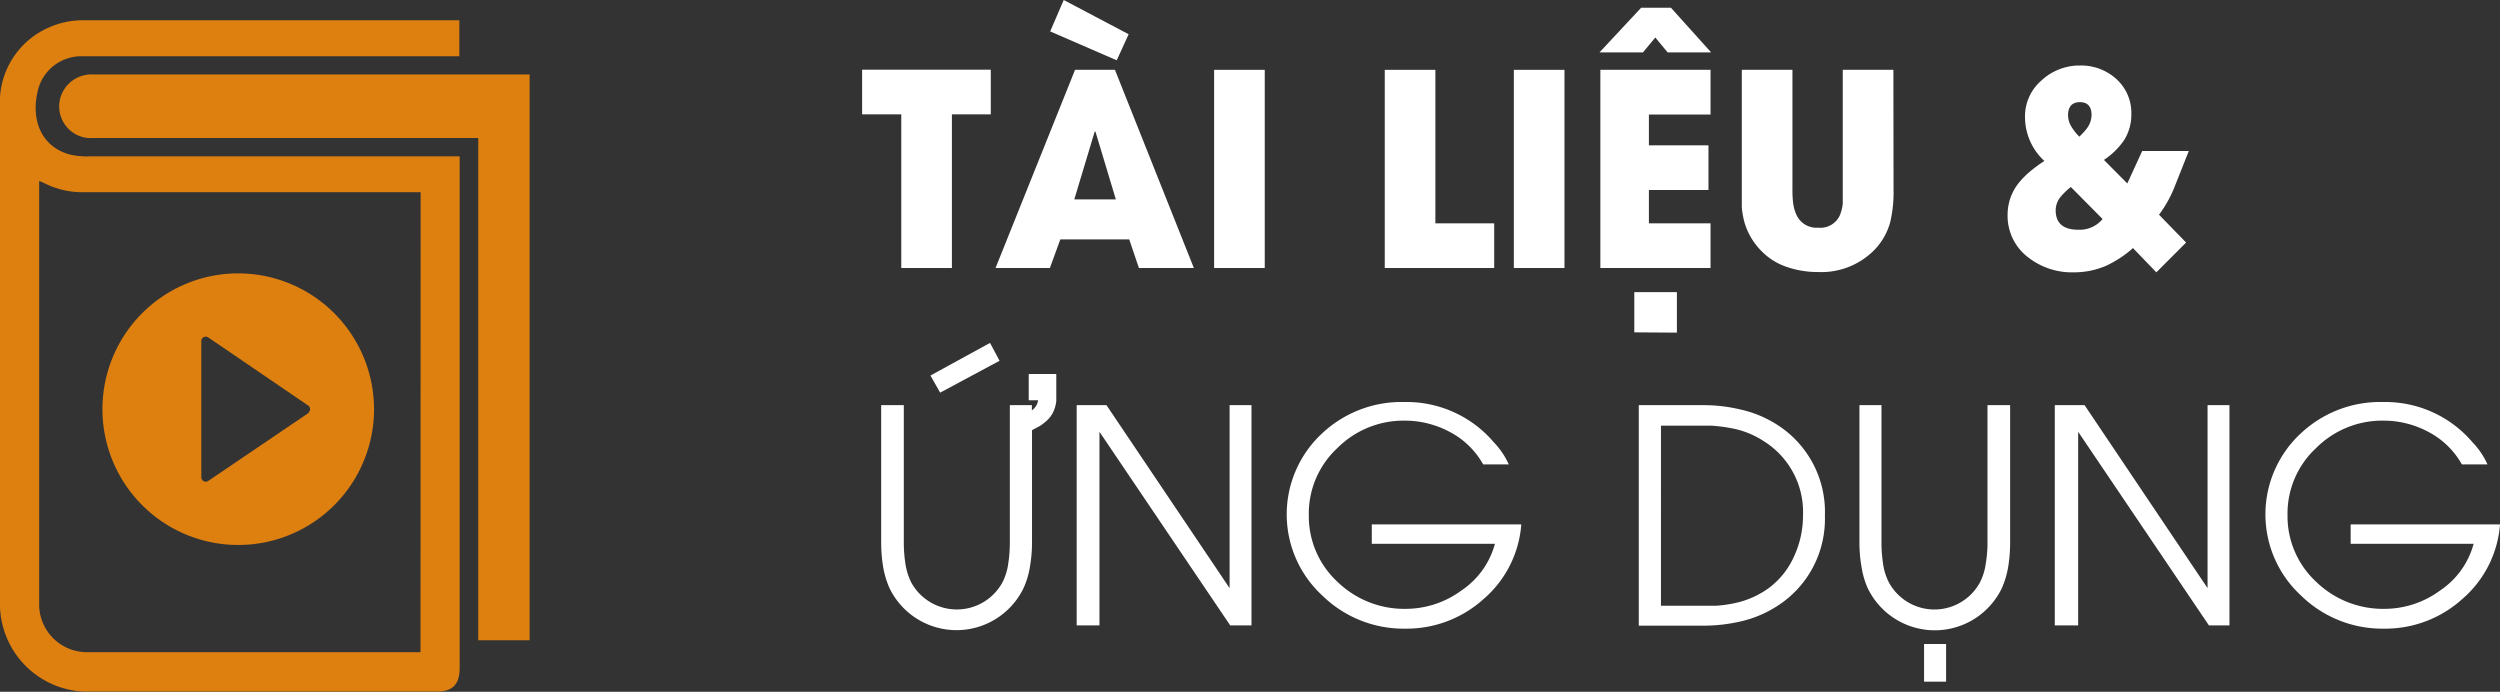
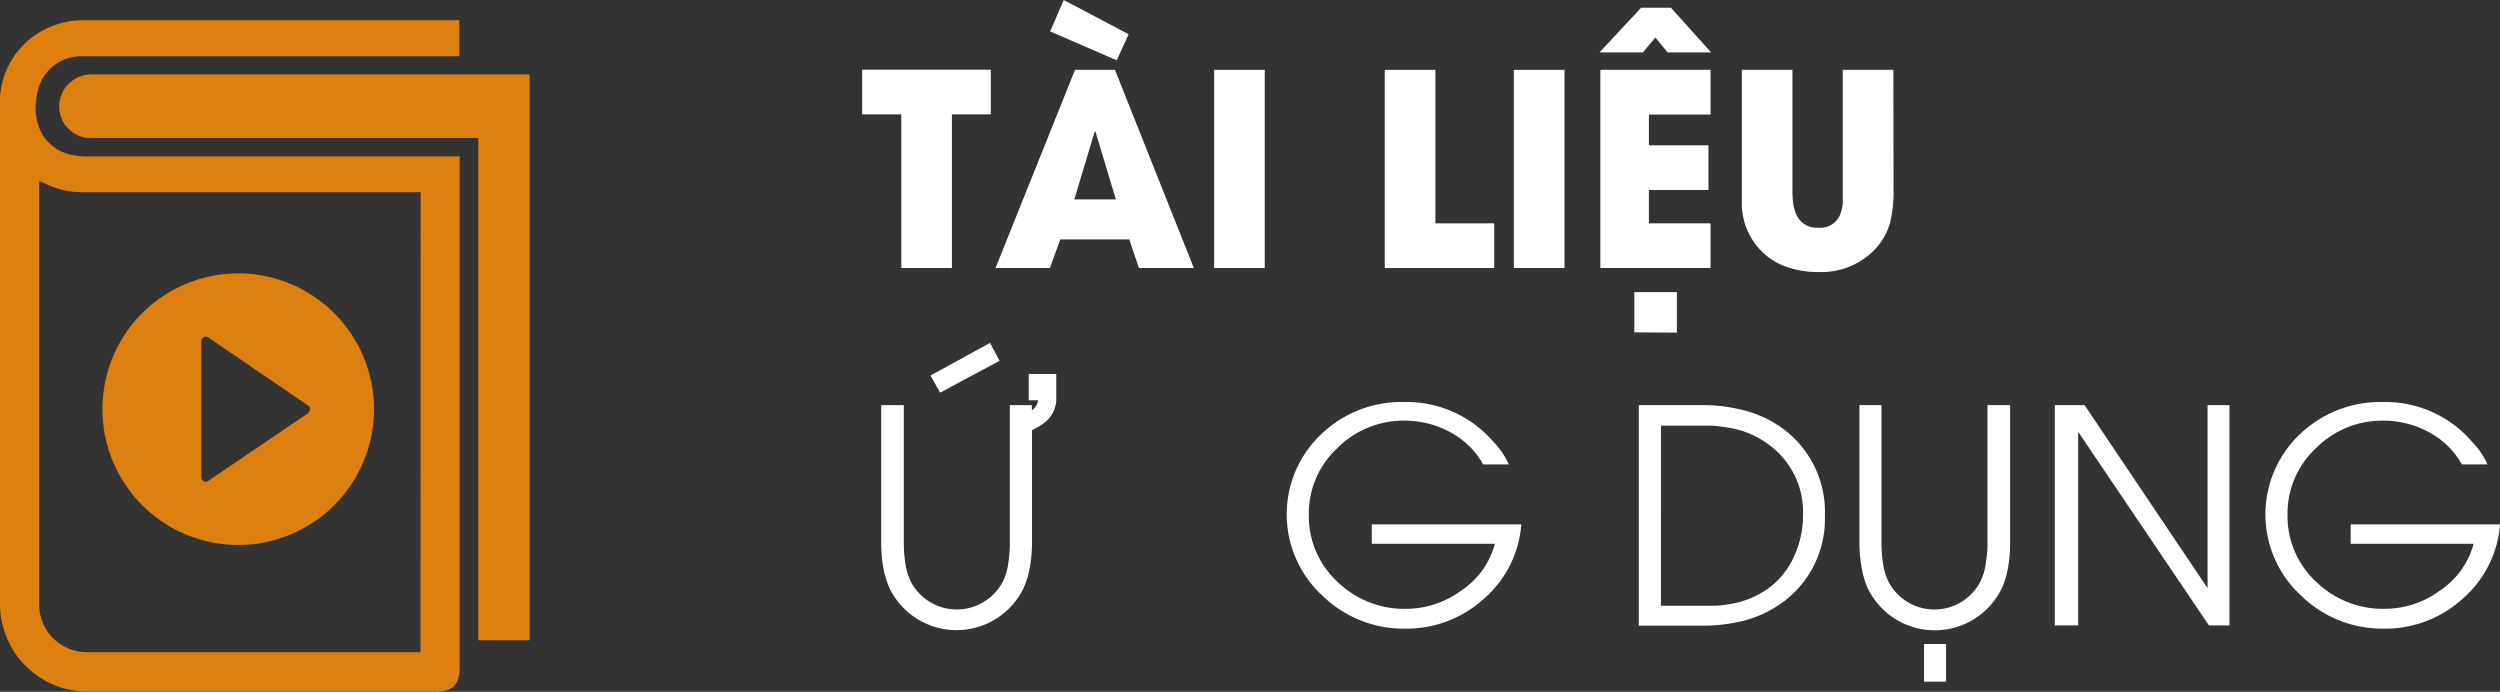
<svg xmlns="http://www.w3.org/2000/svg" viewBox="0 0 167.9 46.46">
  <rect x="0" y="0" width="167.9" height="46.46" fill="#333333" stroke="none" />
  <defs>
    <style>.cls-1{fill:#fff;}.cls-2{fill:#de8010;}</style>
  </defs>
  <title>tailieu</title>
  <g id="Layer_2" data-name="Layer 2">
    <g id="Layer_1-2" data-name="Layer 1">
      <g id="Layer_32" data-name="Layer 32">
        <path class="cls-1" d="M63.93,7.68V18h-3.4V7.68H57.9v-3h8.64v3Z" />
        <path class="cls-1" d="M76.49,18l-.65-1.92H71.21L70.51,18H66.86L72.2,4.69h2.68L80.18,18ZM75,4.05,70.53,2.11,71.44,0,75.8,2.3ZM73.57,8.84h-.05l-1.37,4.55h2.79Z" />
        <path class="cls-1" d="M81.54,18V4.69h3.4V18Z" />
        <path class="cls-1" d="M93,18V4.69h3.4V15h3.95v3Z" />
        <path class="cls-1" d="M101.67,18V4.69h3.4V18Z" />
        <path class="cls-1" d="M112,3.52l-.83-1-.83,1h-2.92l2.8-3h2l2.7,3ZM107.48,18V4.69h7.4v3h-4.14V9.76h4v3h-4V15h4.14v3Zm2.28,4.32V19.62h2.86v2.72Z" />
        <path class="cls-1" d="M127.17,12.74a8.69,8.69,0,0,1-.23,2.21,4.31,4.31,0,0,1-1.1,1.88,5,5,0,0,1-3.73,1.44,6.36,6.36,0,0,1-2.07-.33,4.27,4.27,0,0,1-1.76-1.1,4.52,4.52,0,0,1-1.12-1.9,6.14,6.14,0,0,1-.18-1q0-.46,0-1.18V4.69h3.4v8.05a6.67,6.67,0,0,0,.05.91,2.7,2.7,0,0,0,.24.82,1.47,1.47,0,0,0,1.44.82,1.43,1.43,0,0,0,1.44-.8,2.79,2.79,0,0,0,.21-.81q0-.35,0-.93V4.69h3.4Z" />
-         <path class="cls-1" d="M146,12.66a8.09,8.09,0,0,1-1,1.76l1.82,1.87-2,2-1.57-1.63a7.28,7.28,0,0,1-1.83,1.2,5.41,5.41,0,0,1-2.14.43,4.76,4.76,0,0,1-3.06-1,3.49,3.49,0,0,1-1.39-2.84,3.41,3.41,0,0,1,.73-2.14,5.34,5.34,0,0,1,.79-.8,9.54,9.54,0,0,1,.95-.7A4,4,0,0,1,136,7.88a3.17,3.17,0,0,1,1.11-2.48,3.74,3.74,0,0,1,2.58-1,3.53,3.53,0,0,1,2.45.91,3.07,3.07,0,0,1,1,2.37,3.19,3.19,0,0,1-.51,1.77,5,5,0,0,1-1.33,1.29l1.57,1.58,1-2.18H147Zm-6.92-.1a4.3,4.3,0,0,0-.69.66,1.44,1.44,0,0,0-.33.9q0,1.31,1.53,1.31a2,2,0,0,0,1.62-.72Zm.62-5.7q-.81,0-.81.89a1.51,1.51,0,0,0,.24.78,3.42,3.42,0,0,0,.52.65l.31-.32a3,3,0,0,0,.26-.33,1.53,1.53,0,0,0,.25-.83Q140.45,6.86,139.68,6.86Z" />
        <path class="cls-1" d="M69.31,28.89v7.55A9.34,9.34,0,0,1,69.18,38a5.47,5.47,0,0,1-.44,1.5,5,5,0,0,1-9,0,6,6,0,0,1-.44-1.5,10.08,10.08,0,0,1-.12-1.57V27.21H60.7v9.23a9.15,9.15,0,0,0,.1,1.37,4.27,4.27,0,0,0,.4,1.31,3.49,3.49,0,0,0,6.12,0,3.94,3.94,0,0,0,.4-1.31,9.15,9.15,0,0,0,.1-1.37V27.21h1.48v.35a1,1,0,0,0,.42-.68h-.63V25.12h1.85v1.82a2.31,2.31,0,0,1-.24.8,1.93,1.93,0,0,1-.42.53,3.83,3.83,0,0,1-.43.33Zm-6.17-2.52-.65-1.15,4-2.19.64,1.2Z" />
-         <path class="cls-1" d="M82.62,42,73.84,29h0V42H72.31V27.21h2L82.58,39.5h0V27.21h1.47V42Z" />
        <path class="cls-1" d="M102.17,35.22a7.33,7.33,0,0,1-2.52,5,7.71,7.71,0,0,1-5.3,2,7.8,7.8,0,0,1-5.55-2.23,7.41,7.41,0,0,1,0-10.89A7.78,7.78,0,0,1,94.33,27a7.69,7.69,0,0,1,6,2.71,5.23,5.23,0,0,1,1,1.48H99.61A5.49,5.49,0,0,0,97.35,29a6.39,6.39,0,0,0-3-.75,6.28,6.28,0,0,0-4.54,1.85,6,6,0,0,0-1.91,4.49,6,6,0,0,0,1.93,4.49,6.44,6.44,0,0,0,4.58,1.81,6.3,6.3,0,0,0,3.72-1.22,5.49,5.49,0,0,0,2.27-3.15H92.13V35.22Z" />
        <path class="cls-1" d="M119.2,40.8a7.6,7.6,0,0,1-2.32.94,11.1,11.1,0,0,1-2.5.28h-4.32V27.21h4.32a10.67,10.67,0,0,1,2.5.29,7.57,7.57,0,0,1,2.32.93,6.94,6.94,0,0,1,3.36,6.22A6.93,6.93,0,0,1,119.2,40.8Zm-.64-11.1a5.9,5.9,0,0,0-2.33-.95,10.91,10.91,0,0,0-1.25-.16q-.55,0-1.29,0h-2.14V40.68H114q.74,0,1.28,0a9,9,0,0,0,1.21-.17,6,6,0,0,0,2.28-1,5.37,5.37,0,0,0,1.73-2.17,6.49,6.49,0,0,0,.59-2.71A5.61,5.61,0,0,0,118.55,29.69Z" />
        <path class="cls-1" d="M135,36.44a10.08,10.08,0,0,1-.12,1.57,6,6,0,0,1-.44,1.5,5,5,0,0,1-9,0,5.71,5.71,0,0,1-.43-1.5,9.34,9.34,0,0,1-.13-1.57V27.21h1.48v9.23a9.15,9.15,0,0,0,.1,1.37,3.94,3.94,0,0,0,.4,1.31,3.48,3.48,0,0,0,6.11,0,3.94,3.94,0,0,0,.4-1.31,8.3,8.3,0,0,0,.11-1.37V27.21H135Zm-5.78,9.34V43.25h1.48v2.53Z" />
        <path class="cls-1" d="M148.35,42l-8.78-13h0V42H138V27.21h2l8.26,12.29h0V27.21h1.47V42Z" />
        <path class="cls-1" d="M167.9,35.22a7.33,7.33,0,0,1-2.52,5,7.71,7.71,0,0,1-5.3,2,7.8,7.8,0,0,1-5.55-2.23,7.41,7.41,0,0,1,0-10.89A7.78,7.78,0,0,1,160.06,27a7.69,7.69,0,0,1,6,2.71,5.23,5.23,0,0,1,1,1.48h-1.72A5.49,5.49,0,0,0,163.08,29a6.39,6.39,0,0,0-3-.75,6.28,6.28,0,0,0-4.54,1.85,6,6,0,0,0-1.91,4.49,6,6,0,0,0,1.93,4.49,6.44,6.44,0,0,0,4.58,1.81,6.3,6.3,0,0,0,3.72-1.22,5.49,5.49,0,0,0,2.27-3.15h-8.26V35.22Z" />
        <path class="cls-2" d="M16,18.36a9.12,9.12,0,1,0,9.12,9.12A9.13,9.13,0,0,0,16,18.36Zm4.73,9.37L14,32.29a.3.3,0,0,1-.48-.25V22.92a.3.3,0,0,1,.48-.25l6.69,4.56a.3.3,0,0,1,0,.5Z" />
        <path class="cls-2" d="M30.87,10.5H6a5,5,0,0,1-1.3-.12C2.76,9.86,2,8,2.59,5.9a3,3,0,0,1,3-2.12H30.85V1.36H5.55a5.65,5.65,0,0,0-2.3.5A5.48,5.48,0,0,0,0,7.23V40.37a5.9,5.9,0,0,0,5.71,6.08H29.28c1.12,0,1.59-.47,1.59-1.61q0-16.87,0-33.76ZM28.24,43.8H5.92a3.21,3.21,0,0,1-3.29-3.13q0-.09,0-.18V12.16a2,2,0,0,1,.3.12,5.73,5.73,0,0,0,2.67.63H28.25Z" />
        <path class="cls-2" d="M35.11,5H6.24A2.17,2.17,0,0,0,4.1,6.43,2.13,2.13,0,0,0,5.38,9.15a2.1,2.1,0,0,0,.86.12H32.12V43h3.45V5Z" />
      </g>
    </g>
  </g>
</svg>